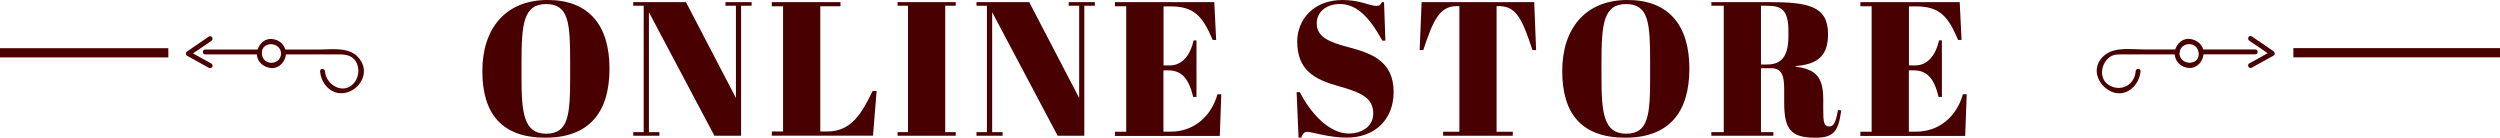
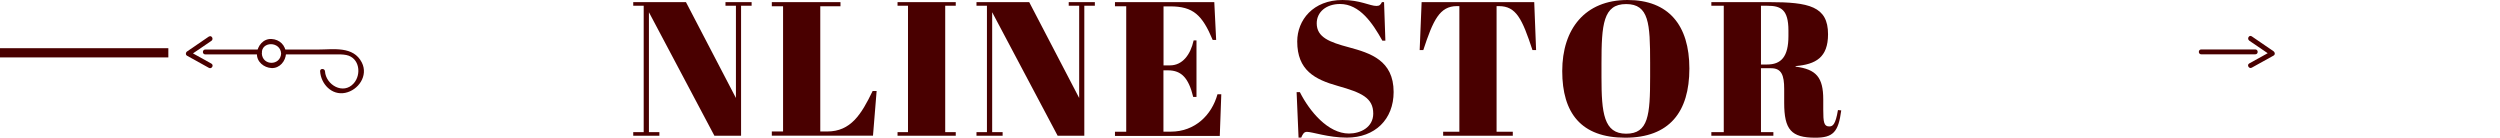
<svg xmlns="http://www.w3.org/2000/svg" id="_レイヤー_2" data-name="レイヤー 2" viewBox="0 0 282.16 15.53">
  <defs>
    <style>
      .cls-1 {
        fill: #490000;
      }
    </style>
  </defs>
  <g id="_レイヤー_1-2" data-name="レイヤー 1">
    <g>
      <g>
-         <path class="cls-1" d="M61.81,0c4.63,0,6.98,2.84,6.98,7.74s-2.26,7.8-7.24,7.8-7.11-2.78-7.11-7.52S57,0,61.81,0ZM64.35,7.07c0-4.42-.13-6.61-2.71-6.61s-2.78,2.28-2.78,6.7v1.55c0,4.05.26,6.38,2.78,6.38s2.71-2.09,2.71-6.42v-1.59Z" />
        <path class="cls-1" d="M83.65,15.32h-3.02l-7.39-13.94v13.53h1.18v.41h-2.95v-.41h1.18V.65h-1.18V.24h5.95l5.64,10.82V.65h-1.18V.24h2.95v.41h-1.19v14.67Z" />
        <path class="cls-1" d="M94.86.24v.47h-2.28v14.13h.78c2.67,0,3.86-1.94,5.13-4.57h.45l-.41,5.04h-11.42v-.47h1.27V.71h-1.27V.24h7.76Z" />
        <path class="cls-1" d="M107.87.24v.41h-1.19v14.26h1.19v.41h-6.57v-.41h1.18V.65h-1.18V.24h6.57Z" />
        <path class="cls-1" d="M122.39,15.32h-3.02l-7.39-13.94v13.53h1.18v.41h-2.95v-.41h1.18V.65h-1.18V.24h5.95l5.64,10.82V.65h-1.18V.24h2.95v.41h-1.19v14.67Z" />
        <path class="cls-1" d="M137.05.24l.21,4.27h-.39c-1.18-2.82-2.2-3.79-4.8-3.79h-.75v6.66h.73c1.4,0,2.31-1.19,2.67-2.82h.32v6.38h-.37c-.52-2.15-1.34-3-2.84-3h-.52v6.92h.82c2.74,0,4.63-1.87,5.28-4.22h.43l-.17,4.7h-11.83v-.47h1.27V.71h-1.27V.24h11.2Z" />
        <path class="cls-1" d="M154.99,12.82c0-1.79-1.34-2.37-3.99-3.12-2.61-.73-4.59-1.77-4.59-5.02,0-2.41,1.79-4.68,5.11-4.68,1.98,0,3.1.67,3.83.67.37,0,.47-.15.62-.43h.24l.15,4.35h-.34c-1.1-1.98-2.56-4.14-4.78-4.14-1.55,0-2.63.9-2.63,2.18,0,1.59,1.46,2.13,3.64,2.71,2.39.65,5.04,1.46,5.04,5.04,0,3.1-2.11,5.15-5.28,5.15-2.09,0-3.9-.65-4.5-.65-.34,0-.47.24-.65.65h-.3l-.22-5.13h.37c1.08,2.15,3.17,4.67,5.54,4.67,1.29,0,2.74-.69,2.74-2.26Z" />
        <path class="cls-1" d="M173.37,5.65h-.41c-1.16-3.51-1.83-4.96-3.79-4.96h-.26v14.18h1.83v.45h-7.86v-.45h1.83V.69h-.28c-1.96,0-2.69,1.62-3.79,4.96h-.41l.22-5.41h12.71l.21,5.41Z" />
        <path class="cls-1" d="M183.69,0c4.63,0,6.98,2.84,6.98,7.74s-2.26,7.8-7.24,7.8-7.11-2.78-7.11-7.52,2.56-8.02,7.37-8.02ZM186.24,7.07c0-4.42-.13-6.61-2.71-6.61s-2.78,2.28-2.78,6.7v1.55c0,4.05.26,6.38,2.78,6.38s2.71-2.09,2.71-6.42v-1.59Z" />
        <path class="cls-1" d="M198.75,7.69v7.22h1.4v.41h-7v-.41h1.4V.65h-1.4V.24h6.51c4.5,0,6.66.47,6.66,3.62,0,2.63-1.38,3.4-3.66,3.6v.06c2.33.3,3.12,1.21,3.12,3.71v1.14c0,1.4.07,1.9.67,1.9.39,0,.71-.17.99-1.85l.37.04c-.32,2.46-.93,3.08-2.93,3.08-2.71,0-3.51-.9-3.51-3.94v-1.57c0-1.53-.3-2.33-1.47-2.33h-1.14ZM198.75,7.28h.69c1.59,0,2.41-.88,2.41-3.21v-.62c0-2.41-.88-2.8-2.39-2.8h-.71v6.64Z" />
-         <path class="cls-1" d="M221.18.24l.21,4.27h-.39c-1.18-2.82-2.2-3.79-4.8-3.79h-.75v6.66h.73c1.4,0,2.31-1.19,2.67-2.82h.32v6.38h-.37c-.52-2.15-1.34-3-2.84-3h-.52v6.92h.82c2.74,0,4.63-1.87,5.28-4.22h.43l-.17,4.7h-11.83v-.47h1.27V.71h-1.27V.24h11.2Z" />
      </g>
      <g>
        <rect class="cls-1" x="0" y="5.44" width="19" height="1.04" />
        <path class="cls-1" d="M23.17,6.14c2.03,0,4.07,0,6.1,0,.36,0,.36-.55,0-.55-2.03,0-4.07,0-6.1,0-.36,0-.36.55,0,.55h0Z" />
        <path class="cls-1" d="M32,6.14c3.38,0-3.24,0,.15,0h5.63c.44,0,.87-.02,1.31.07,1.5.31,1.72,2.19.84,3.19-1.18,1.34-3.15.18-3.25-1.35-.02-.35-.58-.36-.55,0,.09,1.41,1.3,2.74,2.83,2.43,1.48-.3,2.63-1.93,1.88-3.42-.95-1.89-3.21-1.47-4.96-1.47-4.62,0,.76,0-3.86,0-.36,0-.36.55,0,.55h0Z" />
        <path class="cls-1" d="M31.73,6.04c-.08,1.4-2.1,1.4-2.18,0-.08-1.41,2.1-1.4,2.18,0,.02.35.57.36.55,0-.05-.93-.71-1.59-1.64-1.64-.93-.05-1.6.79-1.64,1.64-.05.93.79,1.6,1.64,1.64.93.05,1.6-.79,1.64-1.64.02-.36-.53-.36-.55,0Z" />
        <path class="cls-1" d="M23.58,4.12c-.82.56-1.65,1.12-2.47,1.69-.16.11-.19.37,0,.48.82.46,1.65.91,2.47,1.37.31.17.59-.3.28-.48-.82-.46-1.65-.91-2.47-1.37v.48c.82-.56,1.65-1.12,2.47-1.68.29-.2.02-.68-.28-.48h0Z" />
      </g>
      <g>
-         <rect class="cls-1" x="258.84" y="5.43" width="23.32" height="1.04" />
        <path class="cls-1" d="M254.54,5.58c-2.03,0-4.07,0-6.1,0-.36,0-.36.55,0,.55,2.04,0,4.07,0,6.1,0,.36,0,.36-.55,0-.55h0Z" />
-         <path class="cls-1" d="M245.71,5.58c-4.56,0,.87,0-3.69,0-1.72,0-3.9-.42-5.01,1.22-.94,1.39.06,3.12,1.47,3.61,1.6.56,3.01-.88,3.11-2.37.02-.36-.53-.35-.55,0-.1,1.48-1.53,2.32-2.87,1.65-1.36-.68-1.1-2.55,0-3.29.48-.32,1.11-.26,1.66-.26,1.84,0,3.68,0,5.52,0,3.45,0-3.09,0,.36,0,.36,0,.36-.55,0-.55h0Z" />
-         <path class="cls-1" d="M245.43,6.03c.05.93.71,1.59,1.64,1.64.93.05,1.6-.79,1.64-1.64.05-.93-.79-1.6-1.64-1.64-.93-.05-1.6.79-1.64,1.64-.02.36.53.35.55,0,.08-1.4,2.1-1.4,2.18,0,.08,1.4-2.1,1.4-2.18,0-.02-.36-.57-.36-.55,0Z" />
        <path class="cls-1" d="M253.86,4.59c.82.56,1.65,1.12,2.47,1.68v-.48c-.82.45-1.65.91-2.47,1.37-.31.17-.03.65.28.48.82-.46,1.65-.91,2.47-1.37.19-.11.16-.36,0-.48-.82-.56-1.65-1.12-2.47-1.69-.3-.2-.57.28-.28.48h0Z" />
      </g>
    </g>
  </g>
</svg>